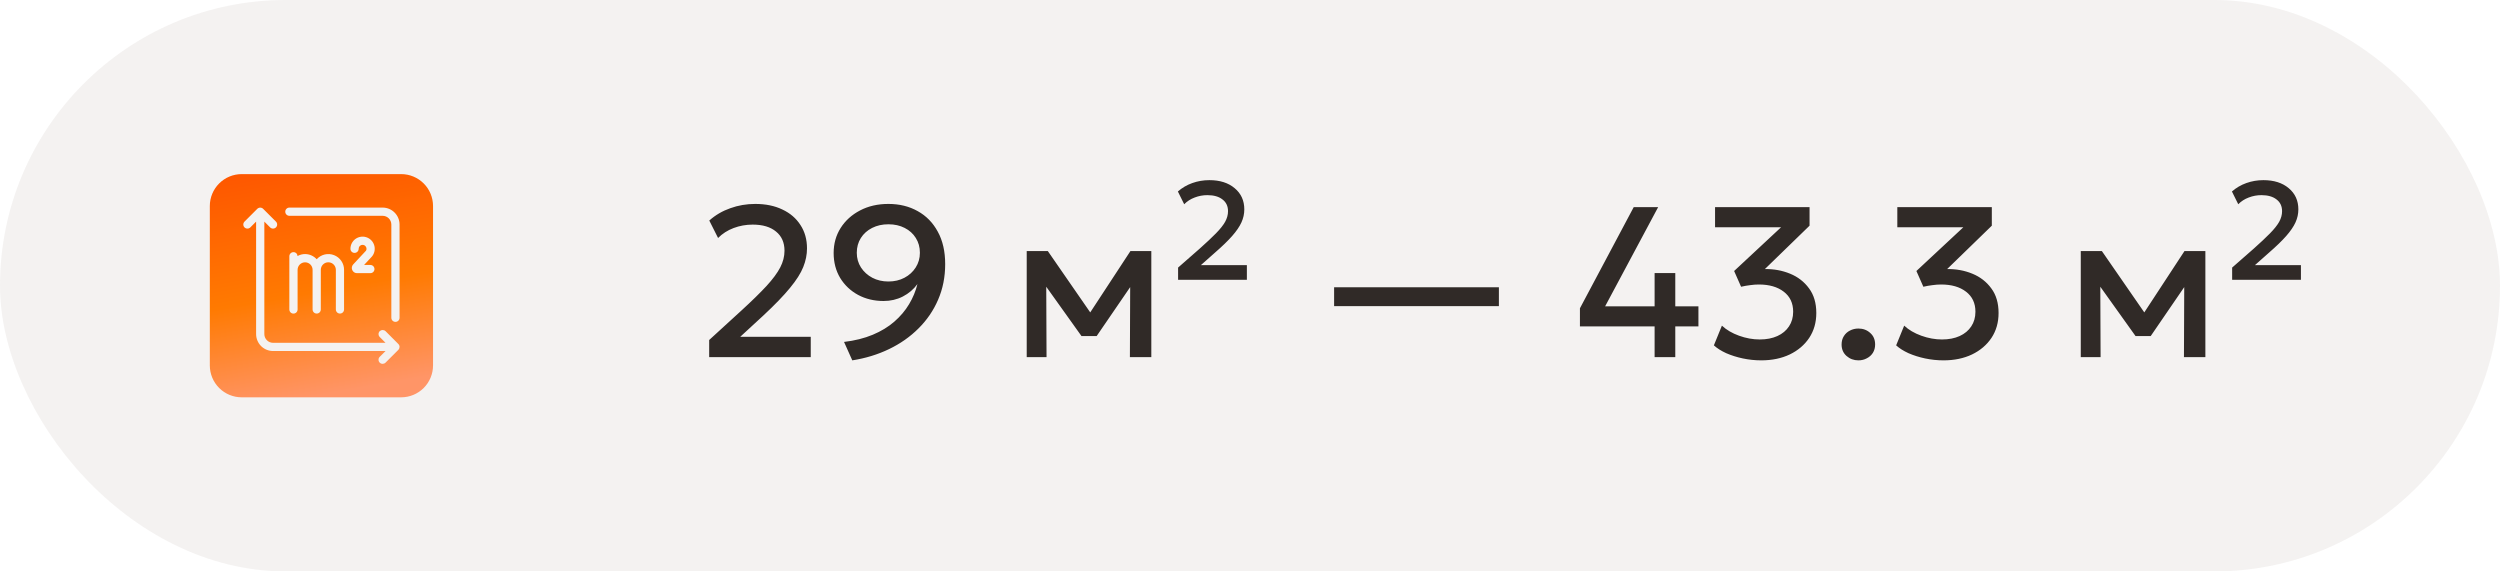
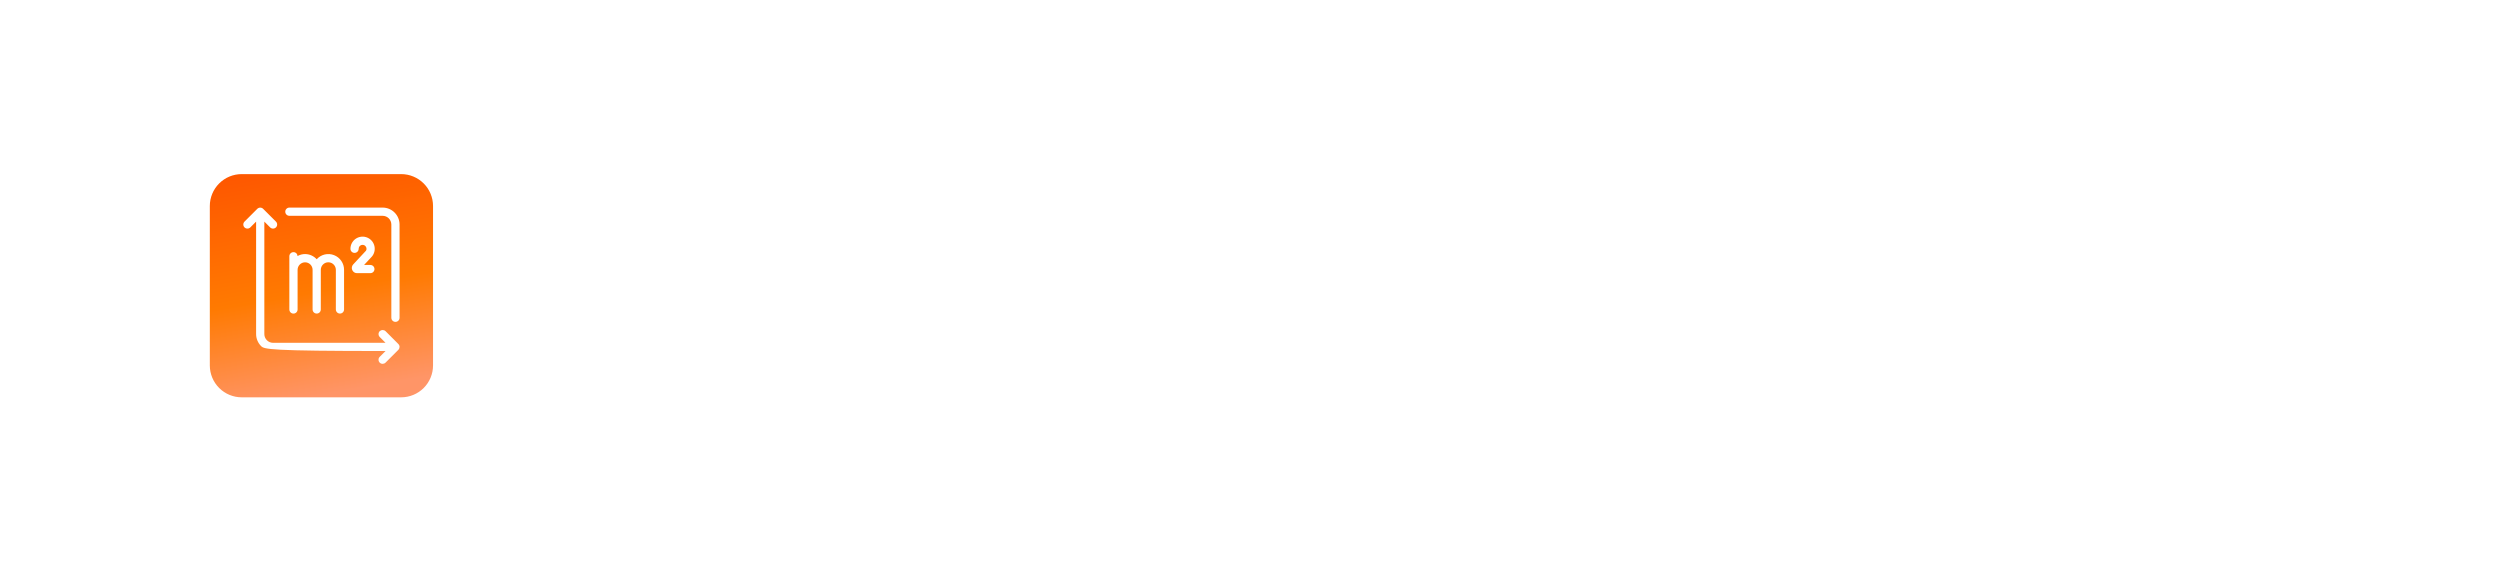
<svg xmlns="http://www.w3.org/2000/svg" width="140" height="32" viewBox="0 0 140 32" fill="none">
-   <rect opacity="0.3" width="140" height="32" rx="16" fill="#DAD2CE" />
-   <path d="M22.465 9.75H13.535C13.062 9.75 12.608 9.938 12.273 10.273C11.938 10.608 11.75 11.062 11.75 11.535V20.465C11.75 20.938 11.938 21.392 12.273 21.727C12.608 22.062 13.062 22.25 13.535 22.25H22.465C22.938 22.25 23.392 22.062 23.727 21.727C24.062 21.392 24.25 20.938 24.25 20.465V11.535C24.25 11.062 24.062 10.608 23.727 10.273C23.392 9.938 22.938 9.75 22.465 9.75ZM22.308 19.59L21.59 20.308C21.547 20.35 21.488 20.374 21.427 20.375C21.397 20.375 21.367 20.369 21.34 20.358C21.312 20.346 21.286 20.329 21.265 20.308C21.243 20.286 21.226 20.261 21.215 20.233C21.203 20.205 21.197 20.175 21.198 20.145C21.197 20.115 21.203 20.085 21.214 20.057C21.226 20.029 21.243 20.003 21.265 19.983L21.59 19.657H15.29C15.039 19.657 14.798 19.557 14.62 19.38C14.443 19.202 14.343 18.961 14.342 18.71V12.41L14.018 12.735C13.974 12.777 13.916 12.801 13.855 12.801C13.794 12.801 13.736 12.777 13.693 12.735C13.671 12.714 13.654 12.688 13.643 12.661C13.631 12.633 13.625 12.603 13.625 12.572C13.625 12.542 13.631 12.512 13.643 12.485C13.654 12.457 13.671 12.431 13.693 12.41L14.41 11.693C14.454 11.65 14.512 11.627 14.572 11.627C14.633 11.627 14.691 11.65 14.735 11.693L15.453 12.41C15.474 12.431 15.491 12.457 15.503 12.484C15.514 12.512 15.52 12.542 15.52 12.572C15.521 12.603 15.515 12.633 15.503 12.661C15.492 12.689 15.474 12.714 15.453 12.735C15.409 12.777 15.351 12.801 15.29 12.801C15.229 12.801 15.171 12.777 15.127 12.735L14.803 12.41V18.71C14.803 18.839 14.855 18.963 14.946 19.054C15.037 19.145 15.161 19.197 15.29 19.198H21.59L21.265 18.872C21.222 18.829 21.198 18.77 21.198 18.709C21.198 18.647 21.222 18.588 21.265 18.545C21.309 18.504 21.367 18.481 21.427 18.481C21.488 18.481 21.546 18.504 21.59 18.545L22.308 19.265C22.329 19.286 22.346 19.312 22.358 19.34C22.369 19.367 22.375 19.397 22.375 19.427C22.374 19.488 22.35 19.547 22.308 19.59ZM18.385 14.688C18.273 14.688 18.167 14.733 18.088 14.812C18.009 14.891 17.965 14.998 17.965 15.11V17.33C17.965 17.391 17.941 17.45 17.898 17.493C17.855 17.536 17.796 17.56 17.735 17.56C17.674 17.56 17.616 17.536 17.572 17.493C17.529 17.45 17.505 17.391 17.505 17.33V15.11C17.505 14.999 17.461 14.892 17.382 14.813C17.303 14.734 17.196 14.69 17.085 14.69C16.974 14.69 16.867 14.734 16.788 14.813C16.709 14.892 16.665 14.999 16.665 15.11V17.33C16.665 17.391 16.641 17.45 16.597 17.494C16.554 17.537 16.495 17.561 16.434 17.561C16.372 17.561 16.314 17.537 16.27 17.494C16.227 17.45 16.203 17.391 16.203 17.33V14.35C16.203 14.289 16.227 14.231 16.27 14.188C16.313 14.145 16.372 14.12 16.433 14.12C16.492 14.119 16.549 14.141 16.592 14.182C16.635 14.223 16.66 14.278 16.663 14.338C16.792 14.265 16.937 14.227 17.085 14.227C17.208 14.228 17.329 14.254 17.441 14.304C17.552 14.354 17.653 14.427 17.735 14.518C17.854 14.385 18.011 14.293 18.184 14.251C18.357 14.21 18.539 14.223 18.705 14.287C18.871 14.351 19.014 14.464 19.114 14.611C19.215 14.758 19.268 14.932 19.267 15.11V17.33C19.267 17.391 19.243 17.45 19.2 17.493C19.157 17.536 19.099 17.56 19.038 17.56C18.977 17.56 18.918 17.536 18.875 17.493C18.832 17.45 18.808 17.391 18.808 17.33V15.11C18.807 14.998 18.763 14.891 18.683 14.812C18.604 14.732 18.497 14.688 18.385 14.688ZM20.74 14.838C20.801 14.838 20.86 14.862 20.903 14.905C20.946 14.948 20.97 15.007 20.97 15.068C20.97 15.129 20.946 15.187 20.903 15.23C20.86 15.273 20.801 15.297 20.74 15.297H19.992C19.936 15.298 19.88 15.281 19.832 15.25C19.785 15.219 19.748 15.175 19.725 15.122C19.702 15.07 19.696 15.013 19.705 14.957C19.715 14.901 19.741 14.849 19.78 14.807L20.497 14.037C20.516 14.005 20.525 13.969 20.525 13.932C20.525 13.904 20.519 13.875 20.508 13.848C20.497 13.822 20.481 13.797 20.461 13.777C20.44 13.757 20.416 13.74 20.389 13.729C20.363 13.718 20.334 13.713 20.305 13.713C20.276 13.713 20.247 13.718 20.221 13.729C20.194 13.74 20.17 13.757 20.149 13.777C20.129 13.797 20.113 13.822 20.102 13.848C20.091 13.875 20.085 13.904 20.085 13.932C20.085 13.993 20.061 14.052 20.018 14.095C19.974 14.138 19.916 14.162 19.855 14.162C19.794 14.162 19.735 14.138 19.692 14.095C19.649 14.052 19.625 13.993 19.625 13.932C19.625 13.826 19.65 13.721 19.697 13.627C19.745 13.531 19.814 13.449 19.899 13.386C19.985 13.322 20.084 13.28 20.189 13.262C20.293 13.243 20.401 13.25 20.502 13.281C20.604 13.312 20.697 13.366 20.774 13.439C20.851 13.512 20.91 13.603 20.945 13.703C20.981 13.803 20.993 13.91 20.98 14.015C20.967 14.121 20.929 14.222 20.87 14.31L20.832 14.36C20.828 14.368 20.822 14.375 20.815 14.38L20.387 14.838H20.74ZM22.375 17.795C22.375 17.856 22.351 17.915 22.308 17.958C22.265 18.001 22.206 18.025 22.145 18.025C22.084 18.025 22.026 18.001 21.982 17.958C21.939 17.915 21.915 17.856 21.915 17.795V12.572C21.914 12.443 21.863 12.32 21.772 12.228C21.68 12.137 21.557 12.086 21.427 12.085H16.205C16.144 12.085 16.085 12.061 16.042 12.018C15.999 11.975 15.975 11.916 15.975 11.855C15.975 11.794 15.999 11.736 16.042 11.692C16.085 11.649 16.144 11.625 16.205 11.625H21.427C21.679 11.625 21.92 11.725 22.097 11.903C22.275 12.08 22.375 12.321 22.375 12.572V17.795Z" fill="url(#paint0_linear_2330_1025)" />
-   <path d="M39.714 20V19.04L41.532 17.378C42.108 16.85 42.572 16.396 42.924 16.016C43.276 15.632 43.532 15.286 43.692 14.978C43.852 14.67 43.932 14.358 43.932 14.042C43.932 13.582 43.774 13.224 43.458 12.968C43.146 12.708 42.71 12.578 42.15 12.578C41.778 12.578 41.422 12.642 41.082 12.77C40.742 12.898 40.452 13.084 40.212 13.328L39.72 12.35C40.06 12.046 40.452 11.816 40.896 11.66C41.34 11.5 41.806 11.42 42.294 11.42C42.874 11.42 43.38 11.524 43.812 11.732C44.248 11.936 44.586 12.226 44.826 12.602C45.07 12.974 45.192 13.41 45.192 13.91C45.192 14.258 45.122 14.606 44.982 14.954C44.846 15.298 44.6 15.686 44.244 16.118C43.892 16.55 43.392 17.068 42.744 17.672L41.454 18.86H45.402V20H39.714ZM47.728 20.18L47.266 19.148C47.87 19.076 48.406 18.942 48.874 18.746C49.342 18.55 49.744 18.306 50.08 18.014C50.42 17.718 50.696 17.392 50.908 17.036C51.124 16.676 51.28 16.3 51.376 15.908C51.164 16.2 50.892 16.432 50.56 16.604C50.232 16.772 49.872 16.856 49.48 16.856C48.952 16.856 48.476 16.742 48.052 16.514C47.632 16.286 47.298 15.97 47.05 15.566C46.806 15.158 46.684 14.692 46.684 14.168C46.684 13.648 46.814 13.182 47.074 12.77C47.338 12.354 47.7 12.026 48.16 11.786C48.624 11.542 49.154 11.42 49.75 11.42C50.366 11.42 50.912 11.554 51.388 11.822C51.868 12.086 52.244 12.47 52.516 12.974C52.792 13.474 52.93 14.08 52.93 14.792C52.93 15.512 52.798 16.176 52.534 16.784C52.274 17.388 51.908 17.924 51.436 18.392C50.968 18.86 50.418 19.246 49.786 19.55C49.154 19.854 48.468 20.064 47.728 20.18ZM49.75 15.764C50.086 15.764 50.386 15.694 50.65 15.554C50.914 15.414 51.124 15.222 51.28 14.978C51.436 14.734 51.514 14.46 51.514 14.156C51.514 13.844 51.438 13.568 51.286 13.328C51.138 13.088 50.93 12.9 50.662 12.764C50.398 12.628 50.094 12.56 49.75 12.56C49.41 12.56 49.106 12.628 48.838 12.764C48.57 12.9 48.36 13.088 48.208 13.328C48.056 13.568 47.98 13.844 47.98 14.156C47.98 14.46 48.058 14.734 48.214 14.978C48.374 15.222 48.586 15.414 48.85 15.554C49.118 15.694 49.418 15.764 49.75 15.764ZM57.496 20V14.06H58.642H58.678L61.342 17.912L60.772 17.924L63.304 14.06H64.474V20H63.274L63.292 15.608L63.538 15.716L61.414 18.818H60.562L58.342 15.71L58.588 15.602L58.606 20H57.496ZM65.973 15.668V14.984L67.191 13.916C67.559 13.588 67.859 13.306 68.091 13.07C68.327 12.83 68.499 12.614 68.607 12.422C68.715 12.226 68.769 12.028 68.769 11.828C68.769 11.544 68.665 11.324 68.457 11.168C68.253 11.008 67.971 10.928 67.611 10.928C67.367 10.928 67.131 10.972 66.903 11.06C66.675 11.144 66.479 11.27 66.315 11.438L65.961 10.724C66.197 10.516 66.467 10.358 66.771 10.25C67.075 10.142 67.393 10.088 67.725 10.088C68.313 10.088 68.785 10.238 69.141 10.538C69.501 10.838 69.681 11.234 69.681 11.726C69.681 11.978 69.627 12.222 69.519 12.458C69.411 12.694 69.237 12.948 68.997 13.22C68.761 13.488 68.445 13.794 68.049 14.138L67.251 14.846H69.825V15.668H65.973ZM74.71 17.144V16.088H83.938V17.144H74.71ZM92.658 20V18.278H88.476V17.264L91.488 11.6H92.856L89.886 17.156H92.658V15.29H93.816V17.156H95.112V18.278H93.816V20H92.658ZM98.629 20.18C98.281 20.18 97.937 20.144 97.597 20.072C97.261 20 96.951 19.902 96.667 19.778C96.387 19.65 96.157 19.504 95.977 19.34L96.427 18.236C96.679 18.472 96.999 18.66 97.387 18.8C97.775 18.94 98.161 19.01 98.545 19.01C98.925 19.01 99.255 18.946 99.535 18.818C99.815 18.69 100.031 18.51 100.183 18.278C100.339 18.046 100.417 17.772 100.417 17.456C100.417 16.976 100.241 16.602 99.889 16.334C99.541 16.066 99.077 15.932 98.497 15.932C98.341 15.932 98.179 15.944 98.011 15.968C97.843 15.988 97.673 16.018 97.501 16.058L97.111 15.176L99.739 12.728H96.043V11.6H101.335V12.638L98.833 15.068C99.333 15.06 99.803 15.146 100.243 15.326C100.683 15.506 101.037 15.78 101.305 16.148C101.577 16.512 101.713 16.972 101.713 17.528C101.713 18.056 101.581 18.52 101.317 18.92C101.053 19.316 100.689 19.626 100.225 19.85C99.761 20.07 99.229 20.18 98.629 20.18ZM104.071 20.18C103.815 20.18 103.593 20.098 103.405 19.934C103.221 19.77 103.129 19.556 103.129 19.292C103.129 19.112 103.171 18.956 103.255 18.824C103.339 18.688 103.453 18.584 103.597 18.512C103.741 18.436 103.899 18.398 104.071 18.398C104.331 18.398 104.551 18.48 104.731 18.644C104.915 18.804 105.007 19.02 105.007 19.292C105.007 19.468 104.965 19.624 104.881 19.76C104.797 19.892 104.683 19.994 104.539 20.066C104.399 20.142 104.243 20.18 104.071 20.18ZM108.836 20.18C108.488 20.18 108.144 20.144 107.804 20.072C107.468 20 107.158 19.902 106.874 19.778C106.594 19.65 106.364 19.504 106.184 19.34L106.634 18.236C106.886 18.472 107.206 18.66 107.594 18.8C107.982 18.94 108.368 19.01 108.752 19.01C109.132 19.01 109.462 18.946 109.742 18.818C110.022 18.69 110.238 18.51 110.39 18.278C110.546 18.046 110.624 17.772 110.624 17.456C110.624 16.976 110.448 16.602 110.096 16.334C109.748 16.066 109.284 15.932 108.704 15.932C108.548 15.932 108.386 15.944 108.218 15.968C108.05 15.988 107.88 16.018 107.708 16.058L107.318 15.176L109.946 12.728H106.25V11.6H111.542V12.638L109.04 15.068C109.54 15.06 110.01 15.146 110.45 15.326C110.89 15.506 111.244 15.78 111.512 16.148C111.784 16.512 111.92 16.972 111.92 17.528C111.92 18.056 111.788 18.52 111.524 18.92C111.26 19.316 110.896 19.626 110.432 19.85C109.968 20.07 109.436 20.18 108.836 20.18ZM116.523 20V14.06H117.669H117.705L120.369 17.912L119.799 17.924L122.331 14.06H123.501V20H122.301L122.319 15.608L122.565 15.716L120.441 18.818H119.589L117.369 15.71L117.615 15.602L117.633 20H116.523ZM125 15.668V14.984L126.218 13.916C126.586 13.588 126.886 13.306 127.118 13.07C127.354 12.83 127.526 12.614 127.634 12.422C127.742 12.226 127.796 12.028 127.796 11.828C127.796 11.544 127.692 11.324 127.484 11.168C127.28 11.008 126.998 10.928 126.638 10.928C126.394 10.928 126.158 10.972 125.93 11.06C125.702 11.144 125.506 11.27 125.342 11.438L124.988 10.724C125.224 10.516 125.494 10.358 125.798 10.25C126.102 10.142 126.42 10.088 126.752 10.088C127.34 10.088 127.812 10.238 128.168 10.538C128.528 10.838 128.708 11.234 128.708 11.726C128.708 11.978 128.654 12.222 128.546 12.458C128.438 12.694 128.264 12.948 128.024 13.22C127.788 13.488 127.472 13.794 127.076 14.138L126.278 14.846H128.852V15.668H125Z" fill="#302A27" />
+   <path d="M22.465 9.75H13.535C13.062 9.75 12.608 9.938 12.273 10.273C11.938 10.608 11.75 11.062 11.75 11.535V20.465C11.75 20.938 11.938 21.392 12.273 21.727C12.608 22.062 13.062 22.25 13.535 22.25H22.465C22.938 22.25 23.392 22.062 23.727 21.727C24.062 21.392 24.25 20.938 24.25 20.465V11.535C24.25 11.062 24.062 10.608 23.727 10.273C23.392 9.938 22.938 9.75 22.465 9.75ZM22.308 19.59L21.59 20.308C21.547 20.35 21.488 20.374 21.427 20.375C21.397 20.375 21.367 20.369 21.34 20.358C21.312 20.346 21.286 20.329 21.265 20.308C21.243 20.286 21.226 20.261 21.215 20.233C21.203 20.205 21.197 20.175 21.198 20.145C21.197 20.115 21.203 20.085 21.214 20.057C21.226 20.029 21.243 20.003 21.265 19.983L21.59 19.657C15.039 19.657 14.798 19.557 14.62 19.38C14.443 19.202 14.343 18.961 14.342 18.71V12.41L14.018 12.735C13.974 12.777 13.916 12.801 13.855 12.801C13.794 12.801 13.736 12.777 13.693 12.735C13.671 12.714 13.654 12.688 13.643 12.661C13.631 12.633 13.625 12.603 13.625 12.572C13.625 12.542 13.631 12.512 13.643 12.485C13.654 12.457 13.671 12.431 13.693 12.41L14.41 11.693C14.454 11.65 14.512 11.627 14.572 11.627C14.633 11.627 14.691 11.65 14.735 11.693L15.453 12.41C15.474 12.431 15.491 12.457 15.503 12.484C15.514 12.512 15.52 12.542 15.52 12.572C15.521 12.603 15.515 12.633 15.503 12.661C15.492 12.689 15.474 12.714 15.453 12.735C15.409 12.777 15.351 12.801 15.29 12.801C15.229 12.801 15.171 12.777 15.127 12.735L14.803 12.41V18.71C14.803 18.839 14.855 18.963 14.946 19.054C15.037 19.145 15.161 19.197 15.29 19.198H21.59L21.265 18.872C21.222 18.829 21.198 18.77 21.198 18.709C21.198 18.647 21.222 18.588 21.265 18.545C21.309 18.504 21.367 18.481 21.427 18.481C21.488 18.481 21.546 18.504 21.59 18.545L22.308 19.265C22.329 19.286 22.346 19.312 22.358 19.34C22.369 19.367 22.375 19.397 22.375 19.427C22.374 19.488 22.35 19.547 22.308 19.59ZM18.385 14.688C18.273 14.688 18.167 14.733 18.088 14.812C18.009 14.891 17.965 14.998 17.965 15.11V17.33C17.965 17.391 17.941 17.45 17.898 17.493C17.855 17.536 17.796 17.56 17.735 17.56C17.674 17.56 17.616 17.536 17.572 17.493C17.529 17.45 17.505 17.391 17.505 17.33V15.11C17.505 14.999 17.461 14.892 17.382 14.813C17.303 14.734 17.196 14.69 17.085 14.69C16.974 14.69 16.867 14.734 16.788 14.813C16.709 14.892 16.665 14.999 16.665 15.11V17.33C16.665 17.391 16.641 17.45 16.597 17.494C16.554 17.537 16.495 17.561 16.434 17.561C16.372 17.561 16.314 17.537 16.27 17.494C16.227 17.45 16.203 17.391 16.203 17.33V14.35C16.203 14.289 16.227 14.231 16.27 14.188C16.313 14.145 16.372 14.12 16.433 14.12C16.492 14.119 16.549 14.141 16.592 14.182C16.635 14.223 16.66 14.278 16.663 14.338C16.792 14.265 16.937 14.227 17.085 14.227C17.208 14.228 17.329 14.254 17.441 14.304C17.552 14.354 17.653 14.427 17.735 14.518C17.854 14.385 18.011 14.293 18.184 14.251C18.357 14.21 18.539 14.223 18.705 14.287C18.871 14.351 19.014 14.464 19.114 14.611C19.215 14.758 19.268 14.932 19.267 15.11V17.33C19.267 17.391 19.243 17.45 19.2 17.493C19.157 17.536 19.099 17.56 19.038 17.56C18.977 17.56 18.918 17.536 18.875 17.493C18.832 17.45 18.808 17.391 18.808 17.33V15.11C18.807 14.998 18.763 14.891 18.683 14.812C18.604 14.732 18.497 14.688 18.385 14.688ZM20.74 14.838C20.801 14.838 20.86 14.862 20.903 14.905C20.946 14.948 20.97 15.007 20.97 15.068C20.97 15.129 20.946 15.187 20.903 15.23C20.86 15.273 20.801 15.297 20.74 15.297H19.992C19.936 15.298 19.88 15.281 19.832 15.25C19.785 15.219 19.748 15.175 19.725 15.122C19.702 15.07 19.696 15.013 19.705 14.957C19.715 14.901 19.741 14.849 19.78 14.807L20.497 14.037C20.516 14.005 20.525 13.969 20.525 13.932C20.525 13.904 20.519 13.875 20.508 13.848C20.497 13.822 20.481 13.797 20.461 13.777C20.44 13.757 20.416 13.74 20.389 13.729C20.363 13.718 20.334 13.713 20.305 13.713C20.276 13.713 20.247 13.718 20.221 13.729C20.194 13.74 20.17 13.757 20.149 13.777C20.129 13.797 20.113 13.822 20.102 13.848C20.091 13.875 20.085 13.904 20.085 13.932C20.085 13.993 20.061 14.052 20.018 14.095C19.974 14.138 19.916 14.162 19.855 14.162C19.794 14.162 19.735 14.138 19.692 14.095C19.649 14.052 19.625 13.993 19.625 13.932C19.625 13.826 19.65 13.721 19.697 13.627C19.745 13.531 19.814 13.449 19.899 13.386C19.985 13.322 20.084 13.28 20.189 13.262C20.293 13.243 20.401 13.25 20.502 13.281C20.604 13.312 20.697 13.366 20.774 13.439C20.851 13.512 20.91 13.603 20.945 13.703C20.981 13.803 20.993 13.91 20.98 14.015C20.967 14.121 20.929 14.222 20.87 14.31L20.832 14.36C20.828 14.368 20.822 14.375 20.815 14.38L20.387 14.838H20.74ZM22.375 17.795C22.375 17.856 22.351 17.915 22.308 17.958C22.265 18.001 22.206 18.025 22.145 18.025C22.084 18.025 22.026 18.001 21.982 17.958C21.939 17.915 21.915 17.856 21.915 17.795V12.572C21.914 12.443 21.863 12.32 21.772 12.228C21.68 12.137 21.557 12.086 21.427 12.085H16.205C16.144 12.085 16.085 12.061 16.042 12.018C15.999 11.975 15.975 11.916 15.975 11.855C15.975 11.794 15.999 11.736 16.042 11.692C16.085 11.649 16.144 11.625 16.205 11.625H21.427C21.679 11.625 21.92 11.725 22.097 11.903C22.275 12.08 22.375 12.321 22.375 12.572V17.795Z" fill="url(#paint0_linear_2330_1025)" />
  <defs>
    <linearGradient id="paint0_linear_2330_1025" x1="14.165" y1="8.159" x2="16.661" y2="22.372" gradientUnits="userSpaceOnUse">
      <stop stop-color="#FE5000" />
      <stop offset="0.6" stop-color="#FF7A01" />
      <stop offset="1" stop-color="#FF9567" />
    </linearGradient>
  </defs>
</svg>